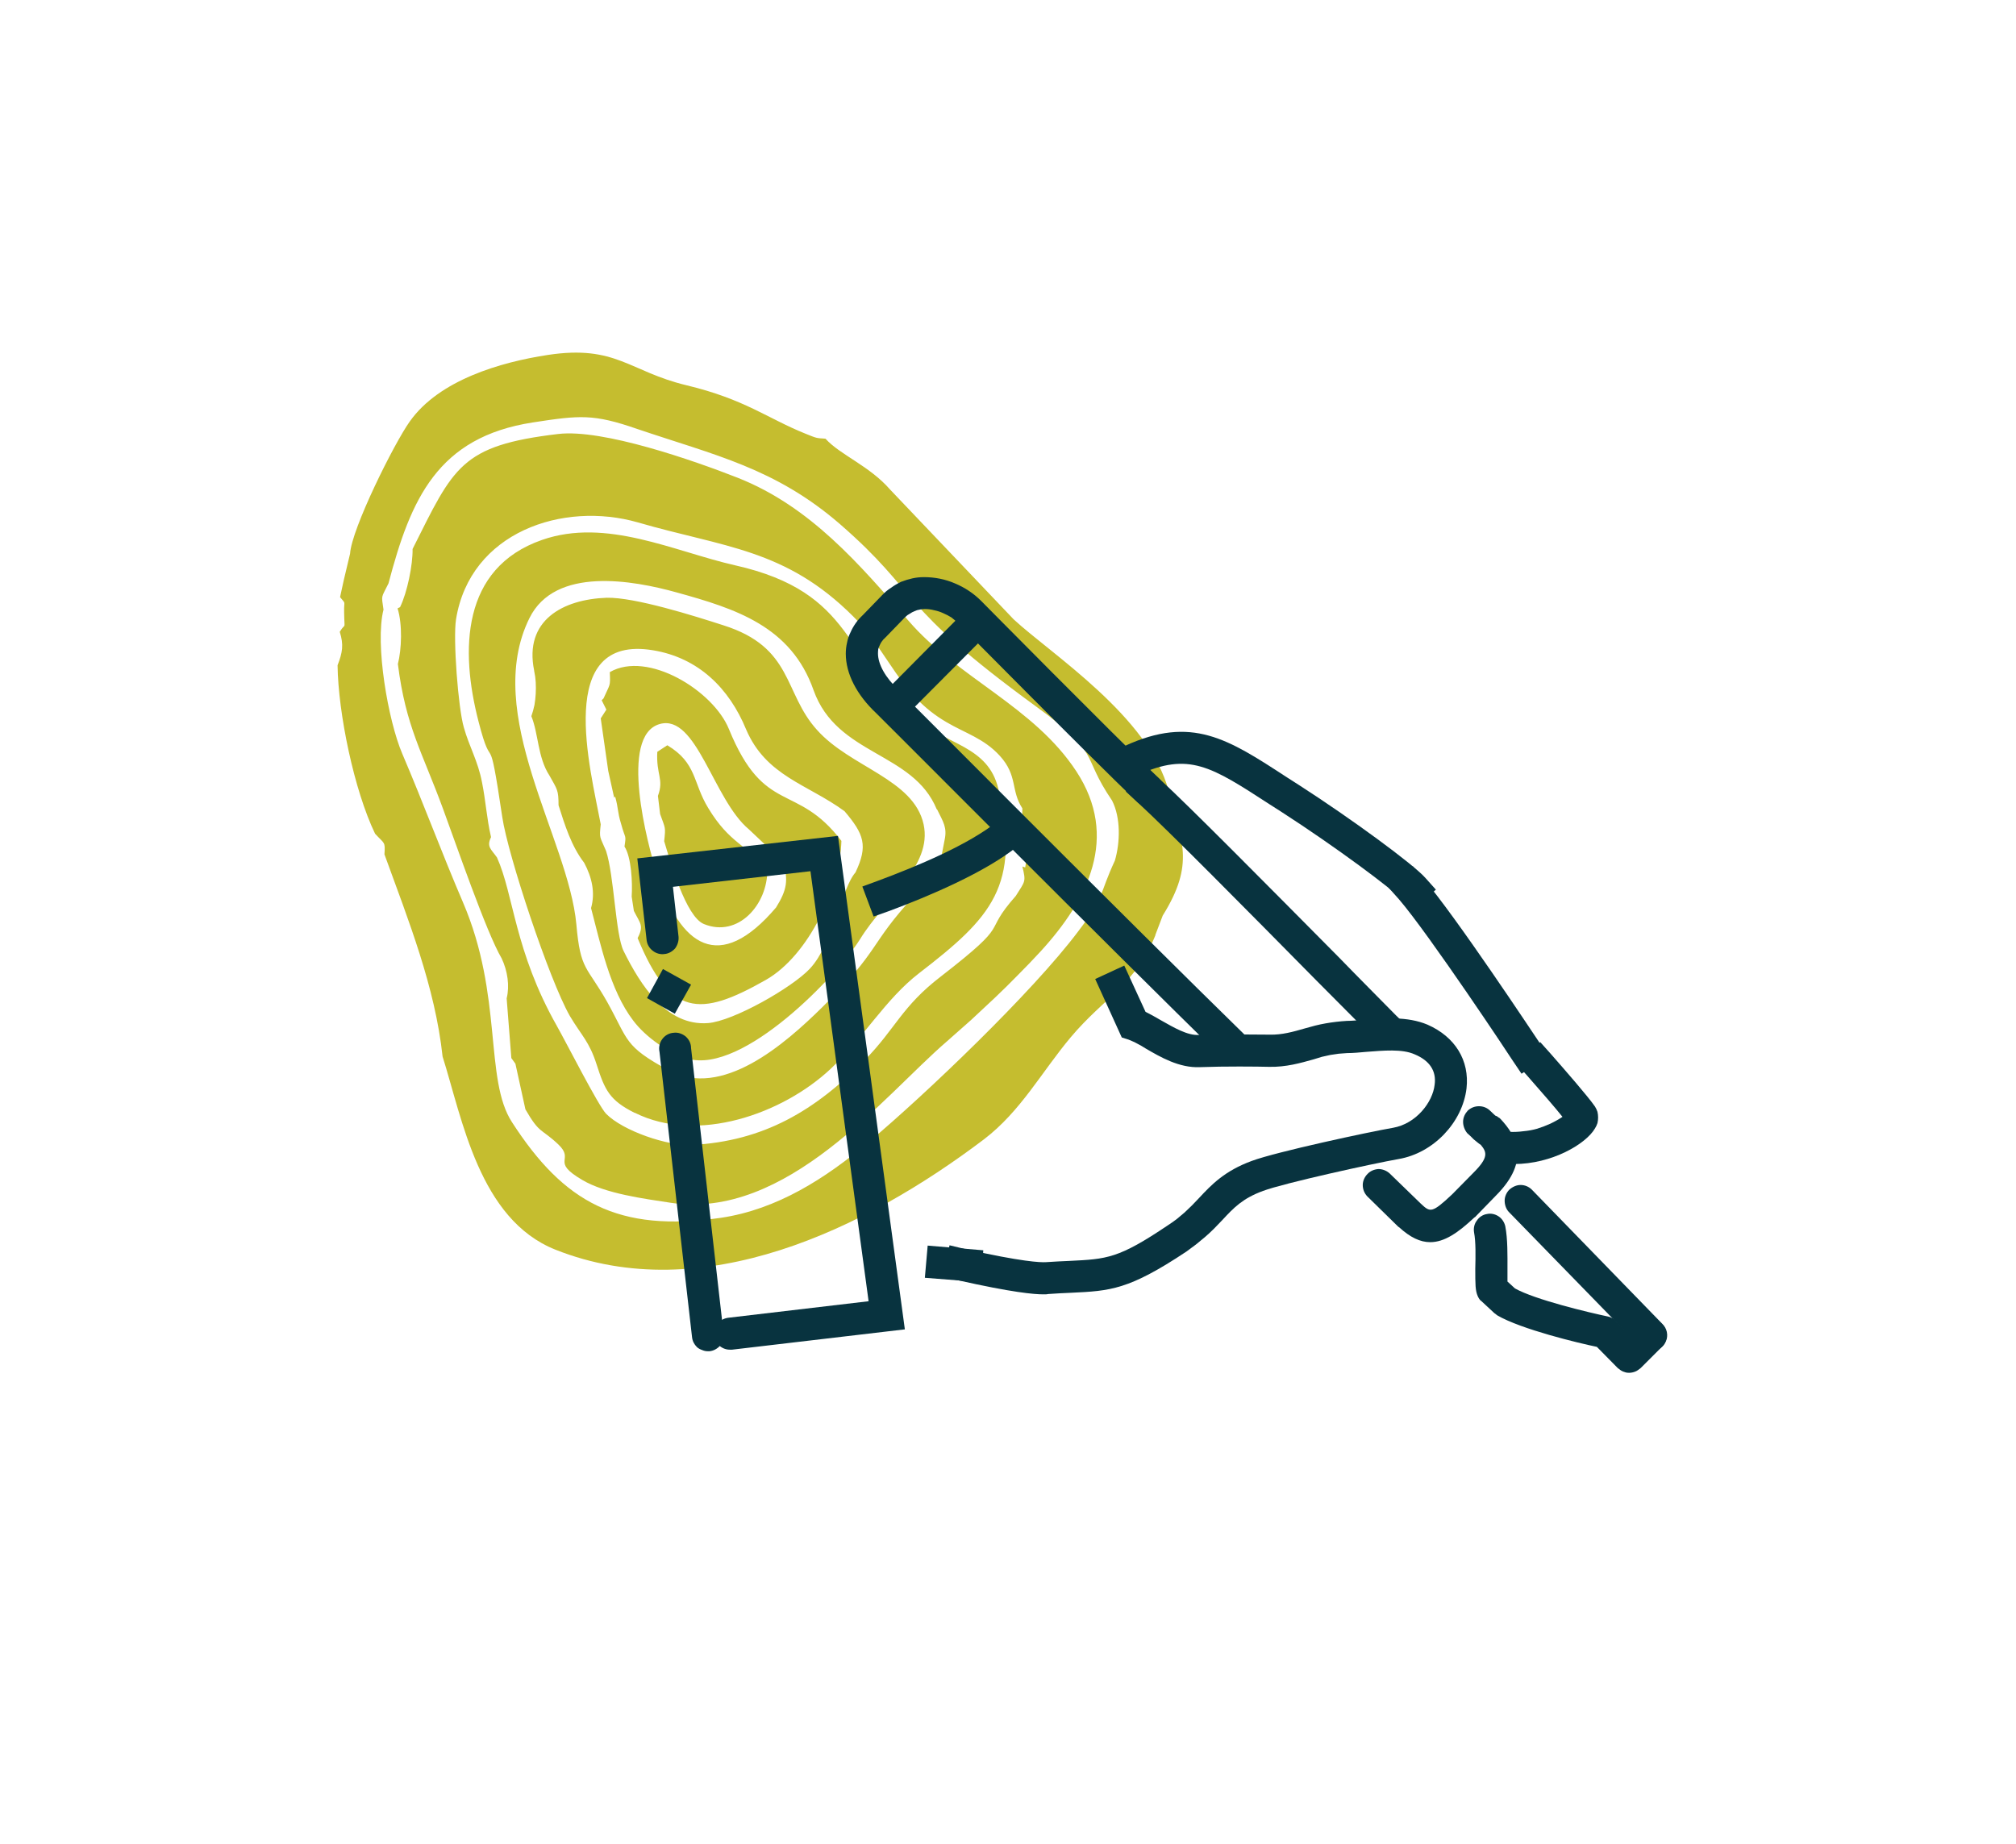
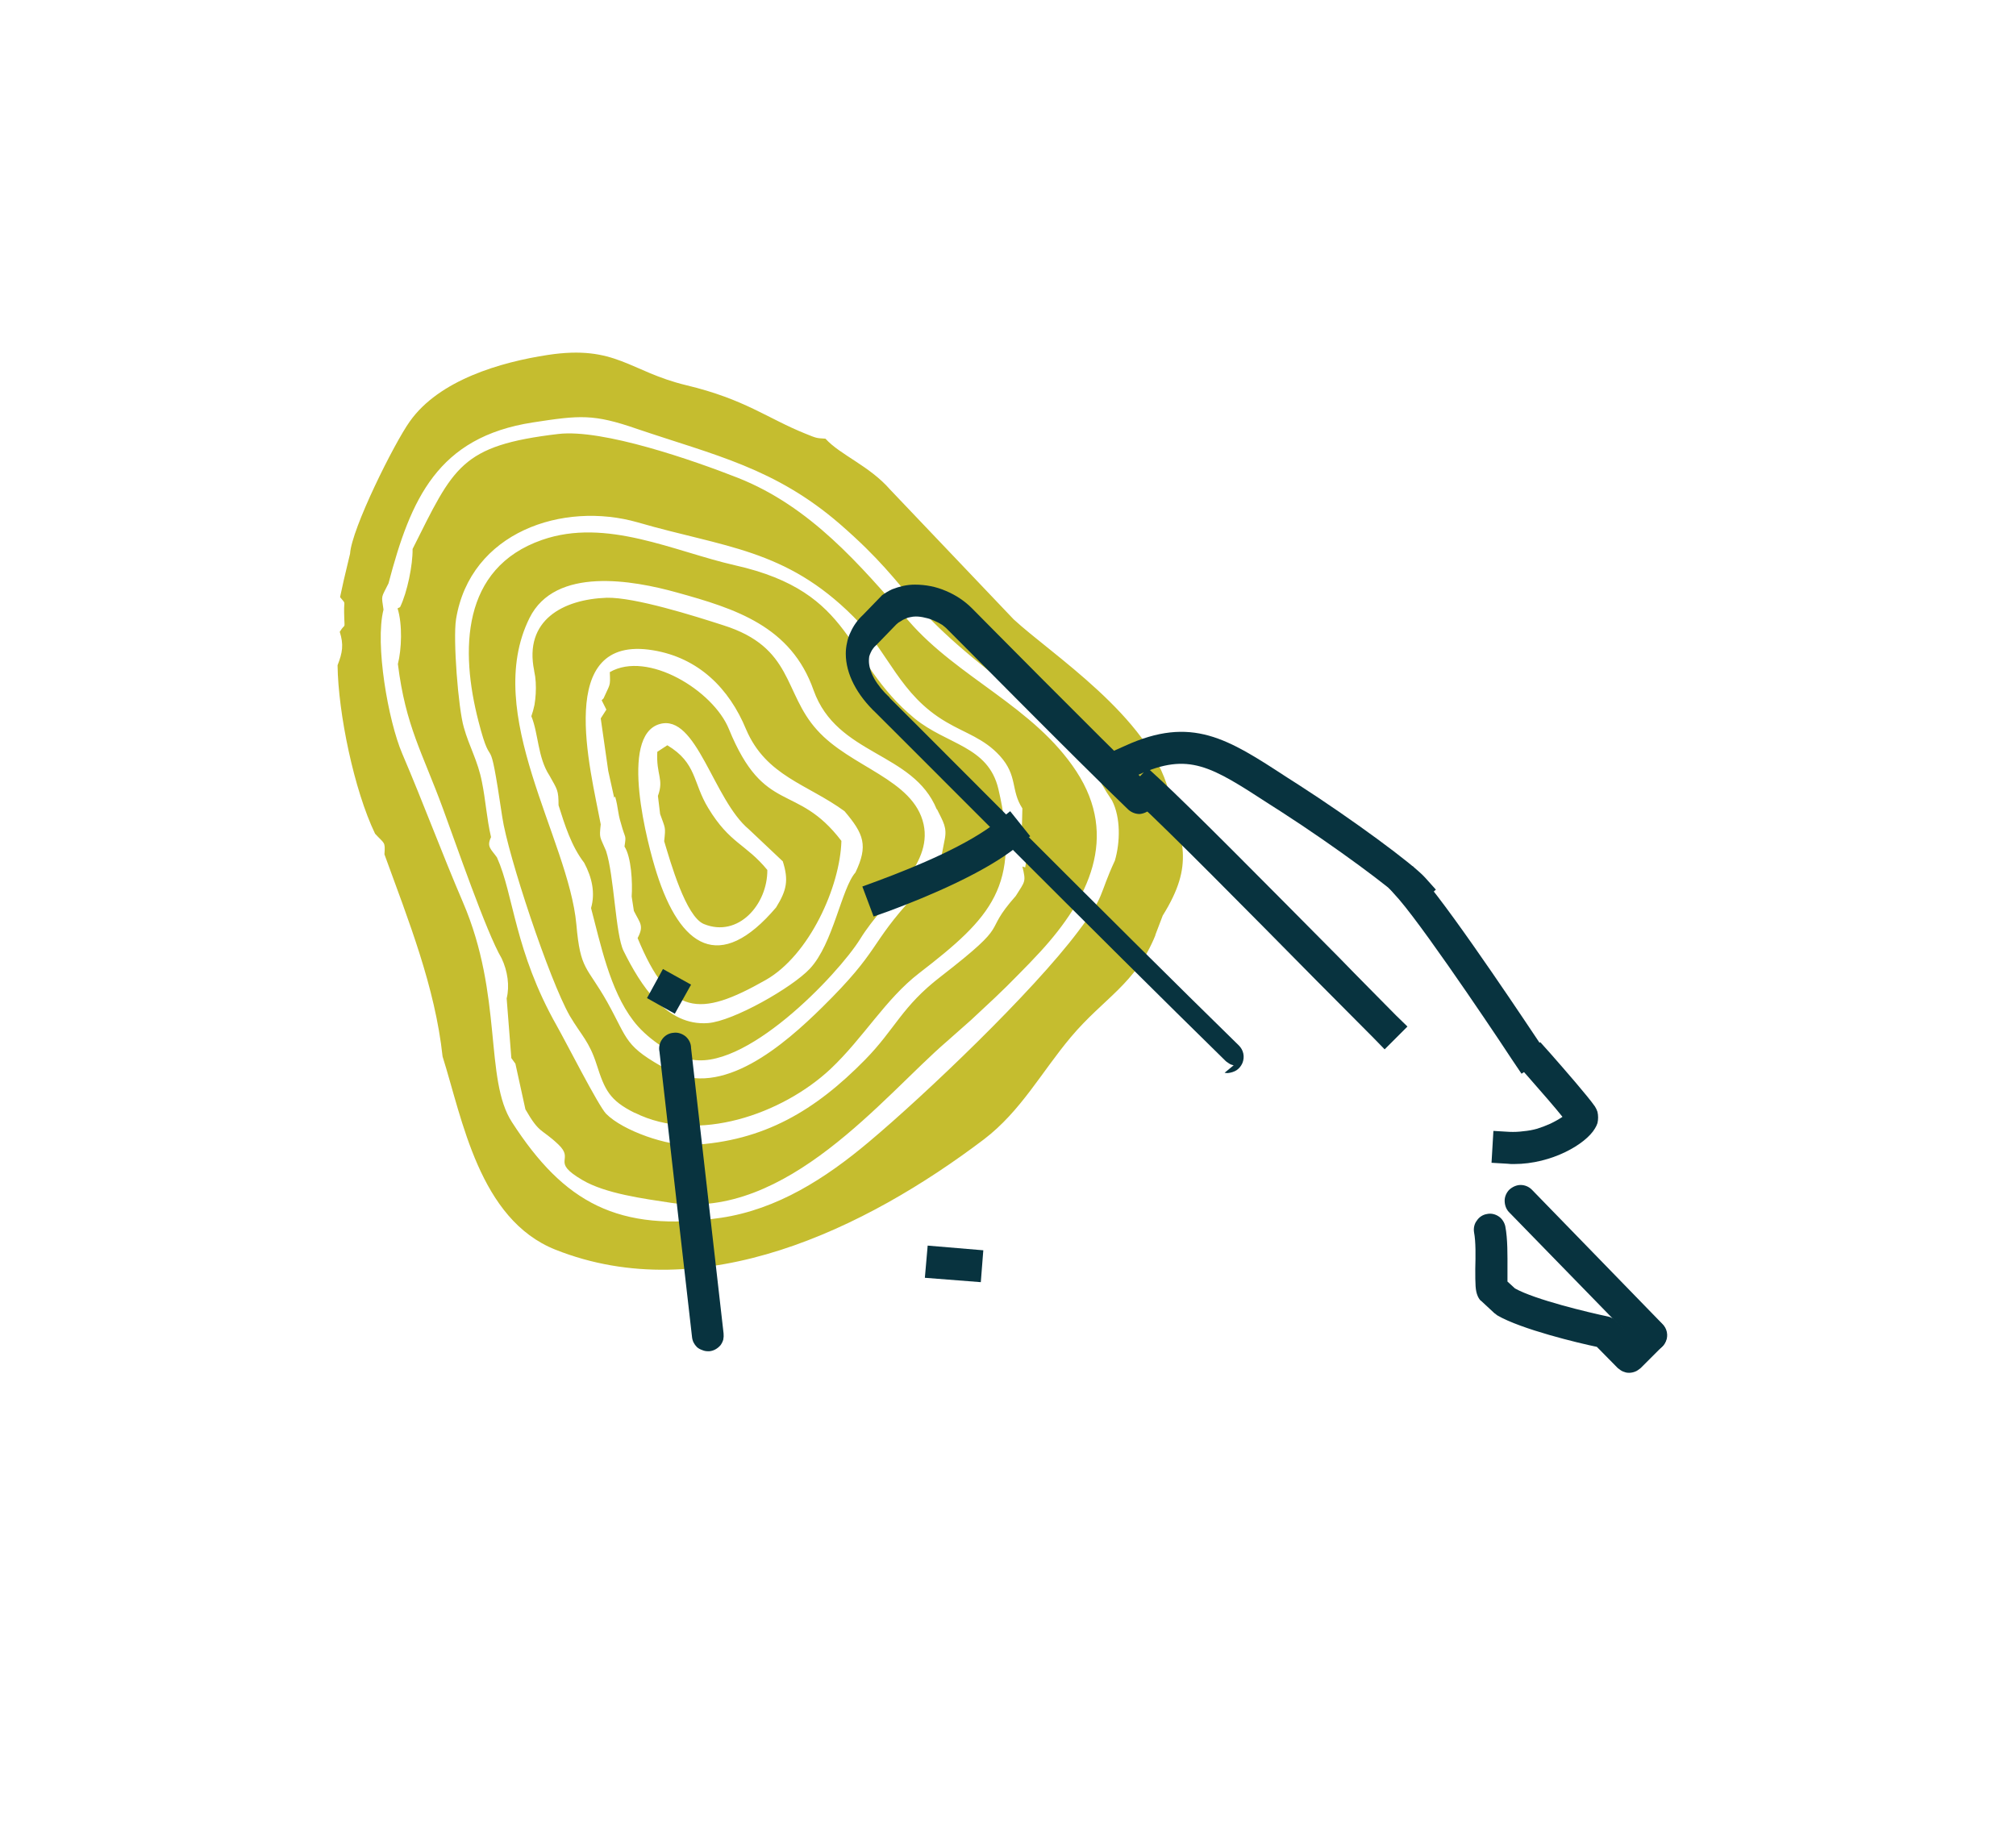
<svg xmlns="http://www.w3.org/2000/svg" version="1.2" viewBox="0 0 645 589" width="164" height="150">
  <title>Branding-Icon-svg</title>
  <style>
		.s0 { fill: #c5bd2f } 
		.s1 { fill: #08333f } 
	</style>
  <path id="Layer" fill-rule="evenodd" class="s0" d="m369.7 298.7c-6.4 15.8-16.5 20.1-27.1 32.7c-9.4 11.2-16 23.7-27.8 32.7c-37.9 28.7-90.1 54-137.1 35.3c-24.4-9.7-29.8-41.9-36.1-61.8c-2.4-22.3-10.9-43.5-18.6-64.7c0.3-4.2 0-3.3-3-6.6c-6.7-13.9-11.8-38.5-12-53.9c1.6-4.1 2-6.6 0.7-10.7c2-3.3 1.5 0.1 1.4-6.2c-0.1-4.1 0.7-2.4-1.3-4.9l1.2-5.5l2-8.4c0.5-8 14.1-35.3 19.1-42.3c9.4-13.3 29.1-19 44.2-21.3c21.8-3.3 26 5.3 44.3 9.7c18.8 4.5 25.9 10.6 38.1 15.5c3.7 1.5 3.4 1.4 6.4 1.6c4.7 5.2 14.1 8.7 20.7 16.3l39.5 41.5c12.1 11.2 43.3 31.1 49.6 54.9c4.2 16.1 8.5 23.2-1.9 39.9l-2.4 6.3zm-13.9-43c-10.3-15.1-3-14.6-24.3-30.1c-45.1-32.8-36.8-35.8-62.8-58.4c-20.7-17.9-40-22-64.8-30.4c-14.1-4.9-18.4-4.4-33.4-2.1c-30.5 4.7-39.1 24.5-46.2 51.5c-2.4 4.9-2.3 3.5-1.6 8.4c-2.8 11 1.5 35.6 6 46.1c6.8 15.9 12.7 31.9 19.4 47.5c12.9 30 6.8 56.7 15.7 70.4c16.6 25.7 33.9 35.4 66.9 30.6c18-2.7 33.4-12.6 47.2-24.2c18-15.1 52.4-47.9 67.1-67.5c8.6-11.3 6.5-11.4 11.7-22.6c1.7-5.8 1.9-13.7-0.9-19.2zm-177.2-117.3c14.2-1.7 43.4 8.5 57.4 14c23.3 9.2 39.1 27.8 54.7 45.8c15.8 18.3 40.1 27.4 53.7 48.2c13.7 21 3.8 40.9-11.5 57.6q-3.5 3.8-7.2 7.5q-3.6 3.7-7.4 7.3q-3.8 3.6-7.6 7.1q-3.9 3.5-7.8 6.9c-20.1 17.3-51.2 57.2-88.3 51.6c-8.5-1.3-20.9-2.9-28.3-7.3c-10.4-6.1-2.2-6.2-7.7-11.4c-5.5-5.2-5.9-3.2-10.5-11.2l-3.2-14.6l-1.3-1.8l-1.5-19.1c1-4 0.3-8.8-1.6-12.8c-4.9-8.3-14.7-36.9-18.7-47.7c-6.7-18.3-12-26.5-14.5-46.5c1.2-4.7 1.5-12.7-0.1-17.8l0.8-0.4c2.3-4.7 4.1-13.6 4-18.6c13.2-26.3 15.3-33.1 46.6-36.8zm-0.5 189.3c2.8 4.9 13.3 25.6 15.8 28.2c5.4 5.5 19.8 10.4 27.4 10c23.1-1.2 39.5-11 55.5-27.3c9.7-9.9 11.7-17 24.2-26.6c23.6-18.3 12.6-12.9 24-25.8c3-4.8 3.3-4.4 2.1-9.4l0.9 0.3c0.9-4.6-0.1-5.7-0.9-10.7l-0.2-0.3l0.2-7.9c-3.8-5.8-1.4-10.4-7.2-16.8c-5.1-5.6-11-7.2-17.1-10.8c-15.1-8.8-18.3-22.2-29.8-33.8c-21.7-21.7-41.4-22.1-68.9-30.1c-24-6.9-53.7 3.1-58.2 31c-1 6.3 0.7 28.5 2.5 34.6c1.7 6.1 4.5 10.7 5.8 17.5c1.2 5.9 1.5 11.6 2.9 17.6c-1.5 3.1 0 3.8 1.9 6.5c5.4 12 5.6 29.9 19.1 53.8zm24.9 27.9c-8-4-9.5-7.3-12.1-15.4c-2.4-7.5-4.8-9.2-8.6-15.6c-6.6-11.6-19.8-51.4-21.6-63.6c-4.6-31-2.9-12.3-7.6-30.6c-5.9-22.8-5.5-49.1 20.3-58.1c20.6-7.2 42.3 3.7 61.7 8.1c38.8 8.7 34.8 30.3 57.5 49c10.4 8.5 23.5 8.8 26.8 22.5c7.3 31.1-2.2 41.2-25.3 59c-10.8 8.3-17.8 20.7-28.4 30.7c-15.4 14.4-42.6 24-62.6 14zm96.7-97.1c-7.6-18.5-31.9-17.1-39.4-38.1c-7.2-20.5-25-26.1-43.8-31.3c-14-3.9-38.9-8.4-47.1 8.2c-15.2 30.7 12.5 70.6 15 98c1.3 14.9 3.3 13.2 9.9 24.9c6.9 12.4 5.3 14 19.6 21.8c17.1 9.3 37.2-8.4 49.1-20.1c19-18.7 14.8-19.8 29.5-35.7c4.1-4.3 5-7.4 8.4-11.1l1.3-6.7c0.9-4.1-0.4-5.8-2.4-9.9zm-128.8-44.4c-3.3-16.1 9.2-22.8 23.2-23.3c9-0.2 28 5.8 37.3 8.8c22.5 7.1 19.2 21.6 30 33.5c10.7 12 30.9 15.7 34.1 30.2c2.9 13.4-12.3 23.7-20.3 36.7c-7.1 11.4-37.4 43.3-55.1 38.3c-6.3-1.8-13.6-7-17.5-12.2c-7.5-9.8-10.5-24.7-13.5-36c1.4-4.9 0.3-9.8-2.2-14.5c-4.1-5.3-6.2-12.1-8.2-18.4c0-4.9-0.4-5-2.9-9.5c-3.8-5.8-3.5-13.4-5.8-19q0.6-1.7 1-3.6q0.3-1.8 0.4-3.6q0.1-1.8 0-3.7q-0.1-1.8-0.5-3.6zm28.6 89.7c5.4 10.9 13.7 24.1 27 23.1c8.1-0.6 27-11.4 32.6-17.4c7.5-8 10.1-25.7 14.6-30.8c4.1-8.6 2.7-12.3-3.5-19.6c-11.9-8.7-25.1-11.2-31.5-26.2c-5.4-13.1-15.2-22.9-29.8-25.3c-31.6-5.2-20 38-16.7 55.7c-0.5 4.7-0.3 3.7 1.7 8.5c2.6 7.9 3 26.7 5.6 32zm-4.4-89.2c12.1-7 33.1 5.9 38.1 18.2c11.4 27.9 21.6 16.9 36 35.8c-0.4 14.7-10.3 36.6-24.2 44.5c-21.3 12.1-30.6 11.7-41-13.4c2.1-4 0.8-4.7-1.2-8.7l-0.7-4.6c0.3-4.4-0.1-12.6-2.3-16c0.6-4 0.3-2.1-1.1-7.3c-1.2-3.9-0.8-4.8-1.9-8.7l-0.3 0.4l-1.9-8.6l-2.4-16.8l1.8-2.8l-1.5-3l0.6-0.6c2.1-4.8 2.2-3.6 2-8.4zm55.3 60.5l-10.8-10.2c-11.4-9.5-16.7-37-28.5-33.7c-13.2 3.7-3.9 38.6-1 47.7c7.5 23.6 20.1 32.3 38.2 11c3.4-5.5 4.1-8.7 2.1-14.9zm-23.8-17c6.9 11.4 12 11.4 18.9 19.8c0.1 11-9.3 21.8-20.3 17.3c-5.8-2.4-10.7-19.9-12.7-26.5c0.5-4.7 0.4-3.9-1.3-8.7l-0.7-5.8c2-5.4-0.6-6.7-0.2-14.1l3.2-2.1c9.5 5.7 8.1 11.9 13.1 20.1z" />
  <g id="Layer">
    <g id="Layer">
      <g id="Layer">
        <path id="Layer" class="s1" d="m483.9 338.8c-0.2-0.4-26.6-40.2-36.3-51.5l-3.4-3.8l7.8-6.8l3.3 3.9c10.2 11.7 36.1 50.9 37.2 52.5l2.8 4.3l-8.5 5.7z" />
        <path id="Layer" class="s1" d="m448.3 287.2c-2.5-2.9-20.8-16.6-38.5-28l-3.6-2.3c-18.8-12.2-25.8-16.8-42.1-9.4l-4.6 2.1l-4.3-9.3l4.7-2.1c21.4-9.8 32.9-2.3 51.9 10.1l3.6 2.3c17.1 11 36.8 25.5 40.6 29.8l3.4 3.8l-7.7 6.8z" />
        <path id="Layer" class="s1" d="m275.9 283.2l4.9-1.8c12.4-4.6 29.2-11.6 38.4-19.1l4-3.2l6.4 8l-4 3.2c-10.3 8.3-28.1 15.9-41.3 20.8l-4.8 1.7z" />
-         <path id="Layer" class="s1" d="m306.5 409.2l-5-1.2l2.3-10l5 1.2c18.2 4.1 24.1 4.3 25.8 4.2c2.8-0.2 5.3-0.3 7.5-0.4c12.1-0.6 15.7-0.7 31.7-11.5q1.4-0.9 2.7-1.9q1.2-1 2.5-2.1q1.2-1.1 2.4-2.3q1.1-1.1 2.2-2.3c4-4.3 8.2-8.7 16.9-11.9c7.8-2.9 37.6-9.3 45.2-10.6c7.4-1.3 12.7-8.2 13.3-13.8c0.6-4.4-1.6-7.7-6.4-9.7c-4-1.8-10-1.2-15.4-0.8c-2.2 0.2-4.3 0.4-6.2 0.4q-1.4 0.1-2.7 0.2q-1.4 0.2-2.7 0.4q-1.4 0.3-2.7 0.6q-1.3 0.4-2.6 0.8c-4.3 1.2-8.8 2.5-14.2 2.4c-3.9-0.1-14.2-0.2-22.2 0.1c-6.6 0.3-12.6-3.2-17.4-6q-0.6-0.4-1.3-0.8q-0.7-0.4-1.3-0.7q-0.7-0.4-1.4-0.7q-0.7-0.3-1.4-0.6l-2.2-0.7l-8.5-18.7l9.3-4.3l6.8 14.8c1.6 0.8 3.4 1.8 5.1 2.8c3.9 2.2 8.3 4.8 11.9 4.6c8.3-0.3 18.9-0.1 22.8-0.1c3.8 0.1 7.4-0.9 11.2-2q1.7-0.5 3.3-0.9q1.6-0.4 3.3-0.7q1.7-0.3 3.4-0.5q1.7-0.2 3.4-0.3c1.5 0 3.5-0.2 5.5-0.3c6.2-0.6 13.9-1.2 20.3 1.5c8.9 3.9 13.5 11.5 12.5 20.4c-1.3 10.9-10.6 20.7-21.7 22.6c-8 1.4-36.7 7.7-43.4 10.2c-6.5 2.4-9.3 5.3-13 9.3q-1.3 1.4-2.7 2.8q-1.3 1.3-2.8 2.6q-1.4 1.2-2.9 2.4q-1.6 1.2-3.1 2.3c-18.5 12.3-24.3 12.6-37 13.2c-2.2 0.1-4.6 0.2-7.3 0.4c-0.3 0.1-0.8 0.1-1.5 0.1c-3 0-9.9-0.6-27.3-4.5z" />
        <path id="Layer" class="s1" d="m482.3 371.9l-5.1-0.3l0.6-10.2l5.1 0.3q2.3 0.1 4.5-0.2q2.3-0.2 4.4-0.8q2.2-0.7 4.2-1.6q2.1-1 3.9-2.2c-2.3-2.9-6.4-7.6-11.4-13.3l-3.4-3.8l7.7-6.8l3.4 3.8c4.3 4.9 11.9 13.6 14.1 16.8q0.5 0.8 0.8 1.7q0.2 0.9 0.2 1.8q0 0.9-0.2 1.8q-0.3 0.9-0.8 1.7c-2.9 5-13.8 11.4-25.9 11.4c-0.7 0-1.5 0-2.1-0.1z" />
      </g>
      <path id="Layer" class="s1" d="m439.4 331.6c-5.7-5.7-11.9-12-18.3-18.4c-22.1-22.4-47.2-47.8-57.1-56.9l-3.8-3.5l7-7.5l3.7 3.4c10 9.2 34.2 33.7 57.5 57.2c6.3 6.5 12.5 12.7 18.2 18.5l3.7 3.6l-7.3 7.3z" />
-       <path id="Layer" class="s1" d="m447.6 392.2l-0.2-0.1l-10-9.8c-0.9-1-1.4-2.2-1.4-3.6c0-1.3 0.6-2.6 1.5-3.5c0.9-1 2.2-1.5 3.5-1.6c1.3 0 2.6 0.5 3.6 1.4l10 9.7c3 2.8 3.5 3.1 10-3l6.8-6.9c4.8-4.8 4.4-6.5 2.4-8.9q-0.6-0.4-1.2-0.9q-0.5-0.4-1.1-0.9q-0.5-0.5-1-1q-0.6-0.5-1.1-1c-0.8-1-1.3-2.3-1.3-3.6c0-1.4 0.6-2.6 1.5-3.6c1-0.9 2.2-1.4 3.6-1.4c1.3 0 2.6 0.5 3.5 1.4l1.7 1.6q0.2 0.1 0.5 0.2q0.2 0.1 0.4 0.3q0.3 0.2 0.5 0.3q0.2 0.2 0.4 0.4c4.7 5.1 9.7 13-1.5 24.3l-6.8 7l-0.2 0.1c-5.2 4.9-9.6 7.9-14.1 7.9c-3.2 0-6.4-1.5-10-4.8z" />
-       <path id="Layer" class="s1" d="m394.7 340.4q-0.5-0.1-1-0.3q-0.4-0.2-0.8-0.5q-0.5-0.3-0.8-0.6c-38.3-37.5-109.1-108.7-111.7-111.2c-6.3-5.9-9.8-12.7-9.8-19.1q0-1.8 0.4-3.5q0.3-1.7 1.1-3.3q0.7-1.6 1.7-3q1-1.4 2.3-2.6l6.1-6.3q1.3-1.4 2.9-2.4q1.5-1.1 3.2-1.9q1.8-0.7 3.6-1.1q1.8-0.4 3.7-0.4q2.6 0 5.1 0.5q2.5 0.5 4.8 1.5q2.4 1 4.5 2.4q2.1 1.4 3.9 3.2c0.4 0.4 41 41.5 57.1 57c0.9 1 1.5 2.3 1.5 3.6c0 1.3-0.6 2.6-1.5 3.6c-0.9 0.9-2.2 1.5-3.5 1.6c-1.3 0-2.6-0.5-3.6-1.4c-16.3-15.6-56.9-56.8-57.3-57.1q-1-1.1-2.2-2q-1.3-0.8-2.7-1.4q-1.3-0.6-2.8-0.9q-1.5-0.4-3-0.4q-0.9 0-1.7 0.2q-0.8 0.1-1.6 0.5q-0.8 0.3-1.5 0.8q-0.8 0.4-1.4 1l-0.1 0.1l-6.2 6.4l-0.2 0.2q-0.6 0.5-1 1.1q-0.4 0.5-0.7 1.2q-0.3 0.6-0.5 1.3q-0.1 0.7-0.1 1.4c0 3.5 2.4 7.8 6.6 11.7l0.1 0.2c0.8 0.7 72.9 73.3 111.7 111.2c0.7 0.7 1.2 1.6 1.4 2.6c0.2 1 0.1 2-0.3 3c-0.4 0.9-1 1.7-1.9 2.3c-0.8 0.5-1.8 0.8-2.8 0.9q-0.5 0-1-0.1z" />
-       <path id="Layer" class="s1" d="m283 229.6c-0.9-0.5-1.5-1.3-1.9-2.3c-0.4-0.9-0.5-1.9-0.3-2.9c0.2-1 0.7-1.9 1.4-2.6l26.2-26.4c1-1 2.3-1.5 3.6-1.5c1.4 0 2.7 0.5 3.7 1.5c0.9 0.9 1.5 2.2 1.5 3.6c0 1.4-0.6 2.7-1.5 3.6l-26.3 26.4q-0.3 0.3-0.7 0.6q-0.5 0.3-0.9 0.5q-0.5 0.2-1 0.3q-0.5 0.1-1 0.1c-1 0-2-0.3-2.8-0.9z" />
+       <path id="Layer" class="s1" d="m394.7 340.4q-0.5-0.1-1-0.3q-0.4-0.2-0.8-0.5q-0.5-0.3-0.8-0.6c-38.3-37.5-109.1-108.7-111.7-111.2c-6.3-5.9-9.8-12.7-9.8-19.1q0-1.8 0.4-3.5q0.3-1.7 1.1-3.3q0.7-1.6 1.7-3q1-1.4 2.3-2.6l6.1-6.3q1.5-1.1 3.2-1.9q1.8-0.7 3.6-1.1q1.8-0.4 3.7-0.4q2.6 0 5.1 0.5q2.5 0.5 4.8 1.5q2.4 1 4.5 2.4q2.1 1.4 3.9 3.2c0.4 0.4 41 41.5 57.1 57c0.9 1 1.5 2.3 1.5 3.6c0 1.3-0.6 2.6-1.5 3.6c-0.9 0.9-2.2 1.5-3.5 1.6c-1.3 0-2.6-0.5-3.6-1.4c-16.3-15.6-56.9-56.8-57.3-57.1q-1-1.1-2.2-2q-1.3-0.8-2.7-1.4q-1.3-0.6-2.8-0.9q-1.5-0.4-3-0.4q-0.9 0-1.7 0.2q-0.8 0.1-1.6 0.5q-0.8 0.3-1.5 0.8q-0.8 0.4-1.4 1l-0.1 0.1l-6.2 6.4l-0.2 0.2q-0.6 0.5-1 1.1q-0.4 0.5-0.7 1.2q-0.3 0.6-0.5 1.3q-0.1 0.7-0.1 1.4c0 3.5 2.4 7.8 6.6 11.7l0.1 0.2c0.8 0.7 72.9 73.3 111.7 111.2c0.7 0.7 1.2 1.6 1.4 2.6c0.2 1 0.1 2-0.3 3c-0.4 0.9-1 1.7-1.9 2.3c-0.8 0.5-1.8 0.8-2.8 0.9q-0.5 0-1-0.1z" />
      <path id="Layer" class="s1" d="m224.6 431.5q-0.9-0.3-1.6-0.9q-0.7-0.7-1.1-1.5q-0.4-0.8-0.5-1.8l-10.4-91.2c-0.3-1.4 0-2.9 0.9-4.1c0.8-1.1 2.1-1.9 3.6-2c1.4-0.2 2.8 0.3 3.9 1.2c1.1 1 1.7 2.3 1.7 3.7l10.4 91.3q0.1 1-0.1 2q-0.3 1-0.9 1.8q-0.7 0.8-1.6 1.3q-0.9 0.5-1.9 0.6h-0.6q-0.9 0-1.8-0.4z" />
-       <path id="Layer" class="s1" d="m233.5 431.4c-1.3 0-2.5-0.5-3.5-1.4c-0.9-0.9-1.5-2.1-1.6-3.4c0-1.3 0.4-2.6 1.2-3.6c0.9-1 2-1.6 3.3-1.8l45-5.3l-18.6-137.6l-44 5l1.8 16c0.1 1.3-0.3 2.6-1.1 3.7c-0.9 1-2.1 1.7-3.4 1.8c-1.3 0.2-2.7-0.2-3.7-1c-1.1-0.8-1.8-2-2-3.3l-3-26.3l64.2-7.2l21.4 157.9l-55.3 6.5q-0.1 0-0.2 0q-0.1 0-0.1 0q-0.1 0-0.2 0q-0.1 0-0.1 0z" />
      <g id="Layer">
        <path id="Layer" class="s1" d="m520.2 438.7q-0.4-0.1-0.9-0.3q-0.5-0.2-0.9-0.5q-0.4-0.3-0.8-0.6l-6.7-6.8c-5.8-1.2-24.2-5.6-31.9-10.1q-0.1-0.1-0.2-0.2q-0.1 0-0.2-0.1q-0.1-0.1-0.2-0.2q-0.1-0.1-0.2-0.1l-4.2-3.9q-0.2-0.2-0.4-0.3q-0.1-0.2-0.3-0.4q-0.1-0.2-0.3-0.5q-0.1-0.2-0.2-0.4c-0.8-1.8-0.8-3.8-0.8-8.8c0.1-3.9 0.2-8.6-0.4-11.7c-0.2-1.3 0.1-2.7 0.9-3.7c0.7-1.1 1.9-1.9 3.2-2.1c1.3-0.3 2.6 0 3.7 0.7c1.1 0.7 1.9 1.9 2.2 3.2c0.8 4.1 0.7 9.4 0.7 13.7c0 1.3 0 2.9 0 4l2.4 2.2c6.4 3.6 23.6 7.7 29.8 9q0.3 0.1 0.7 0.2q0.3 0.2 0.7 0.3q0.3 0.2 0.6 0.4q0.3 0.2 0.5 0.5l4.2 4.2l3.4-3.4c1-0.9 2.3-1.4 3.6-1.4c1.3 0.1 2.6 0.6 3.5 1.6c1 0.9 1.5 2.2 1.5 3.5c0.1 1.3-0.4 2.6-1.3 3.6l-7 7q-0.4 0.3-0.8 0.6q-0.4 0.3-0.9 0.5q-0.5 0.2-1 0.3q-0.5 0.1-1 0.1q-0.5 0-1-0.1z" />
        <path id="Layer" class="s1" d="m527.2 431.8q-0.5-0.1-1-0.3q-0.4-0.2-0.8-0.5q-0.5-0.3-0.8-0.7l-41.9-43c-0.9-1-1.3-2.3-1.3-3.6c0-1.3 0.6-2.6 1.5-3.5c1-0.9 2.3-1.5 3.6-1.5c1.3 0 2.6 0.5 3.6 1.5l41.8 43c0.7 0.7 1.2 1.6 1.4 2.6c0.2 1 0.1 2-0.3 2.9c-0.4 1-1.1 1.8-1.9 2.3c-0.9 0.6-1.9 0.9-2.9 0.9q-0.5 0-1-0.1z" />
      </g>
      <path id="Layer" class="s1" d="m313.8 409.8l-17.9-1.4l0.9-10.3l17.8 1.5z" />
    </g>
    <path id="Layer" class="s1" d="m215.9 323.9l-8.9-5l5.1-9.3l9 5z" />
  </g>
</svg>